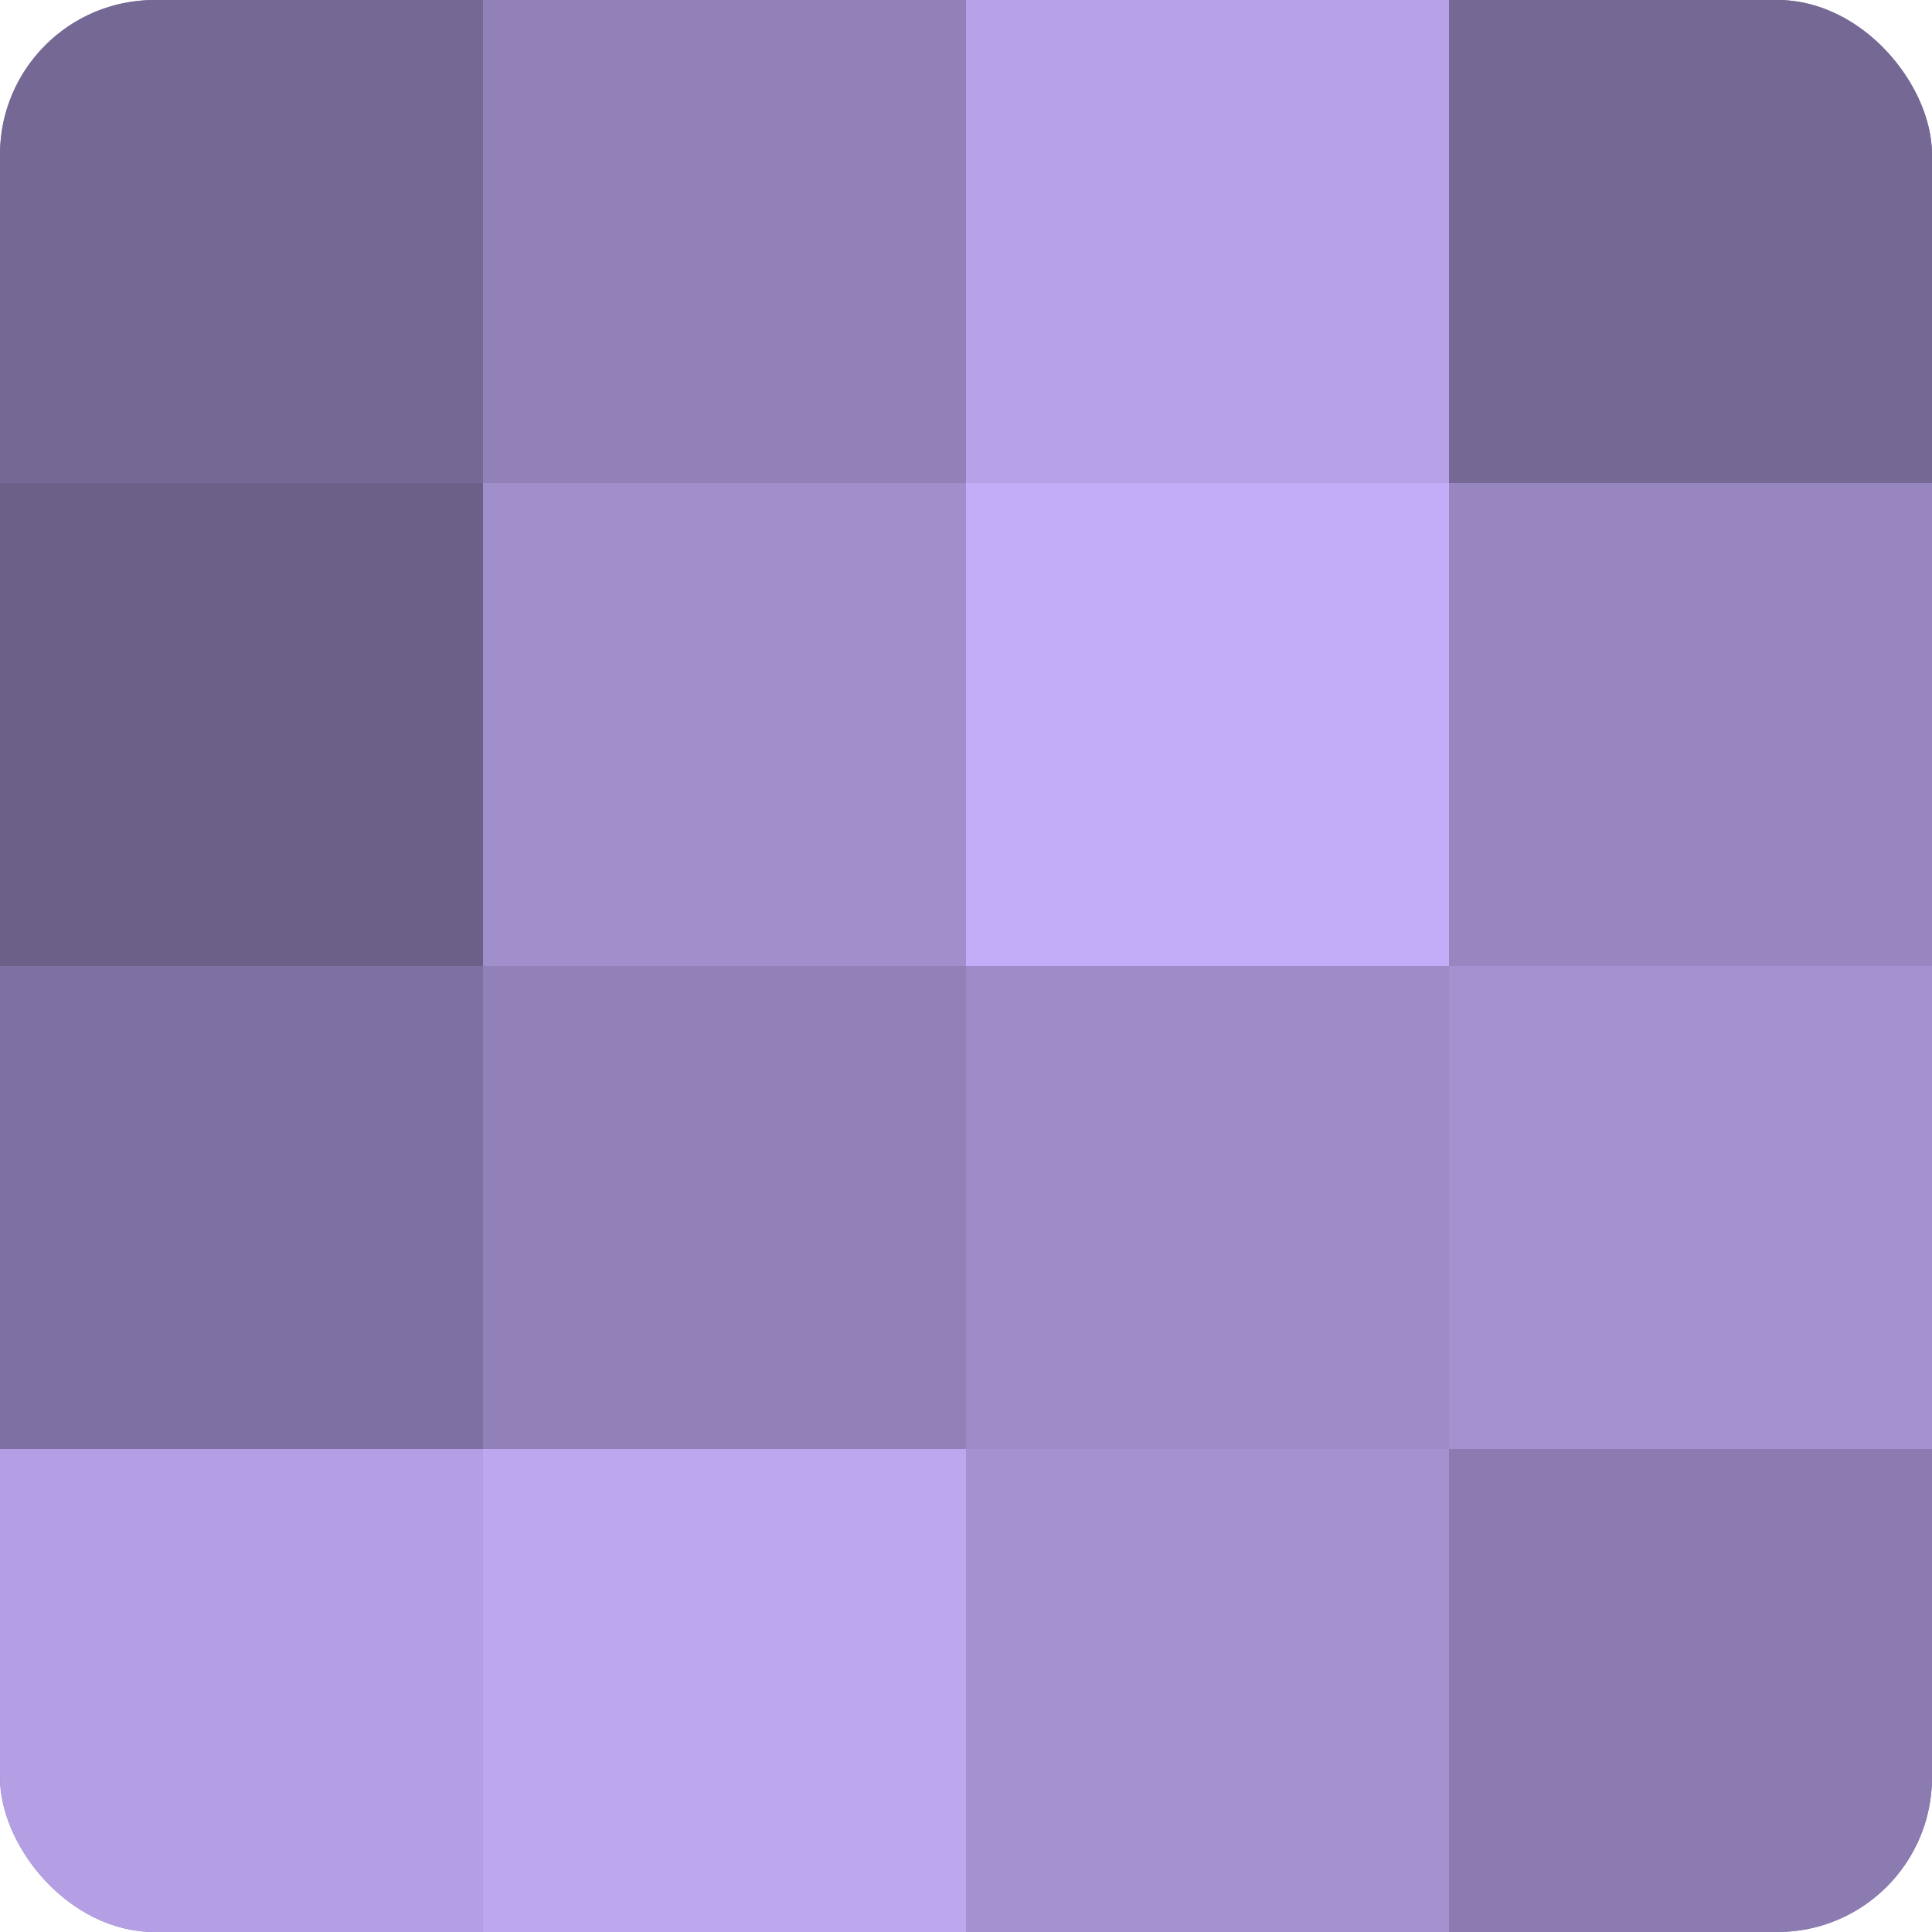
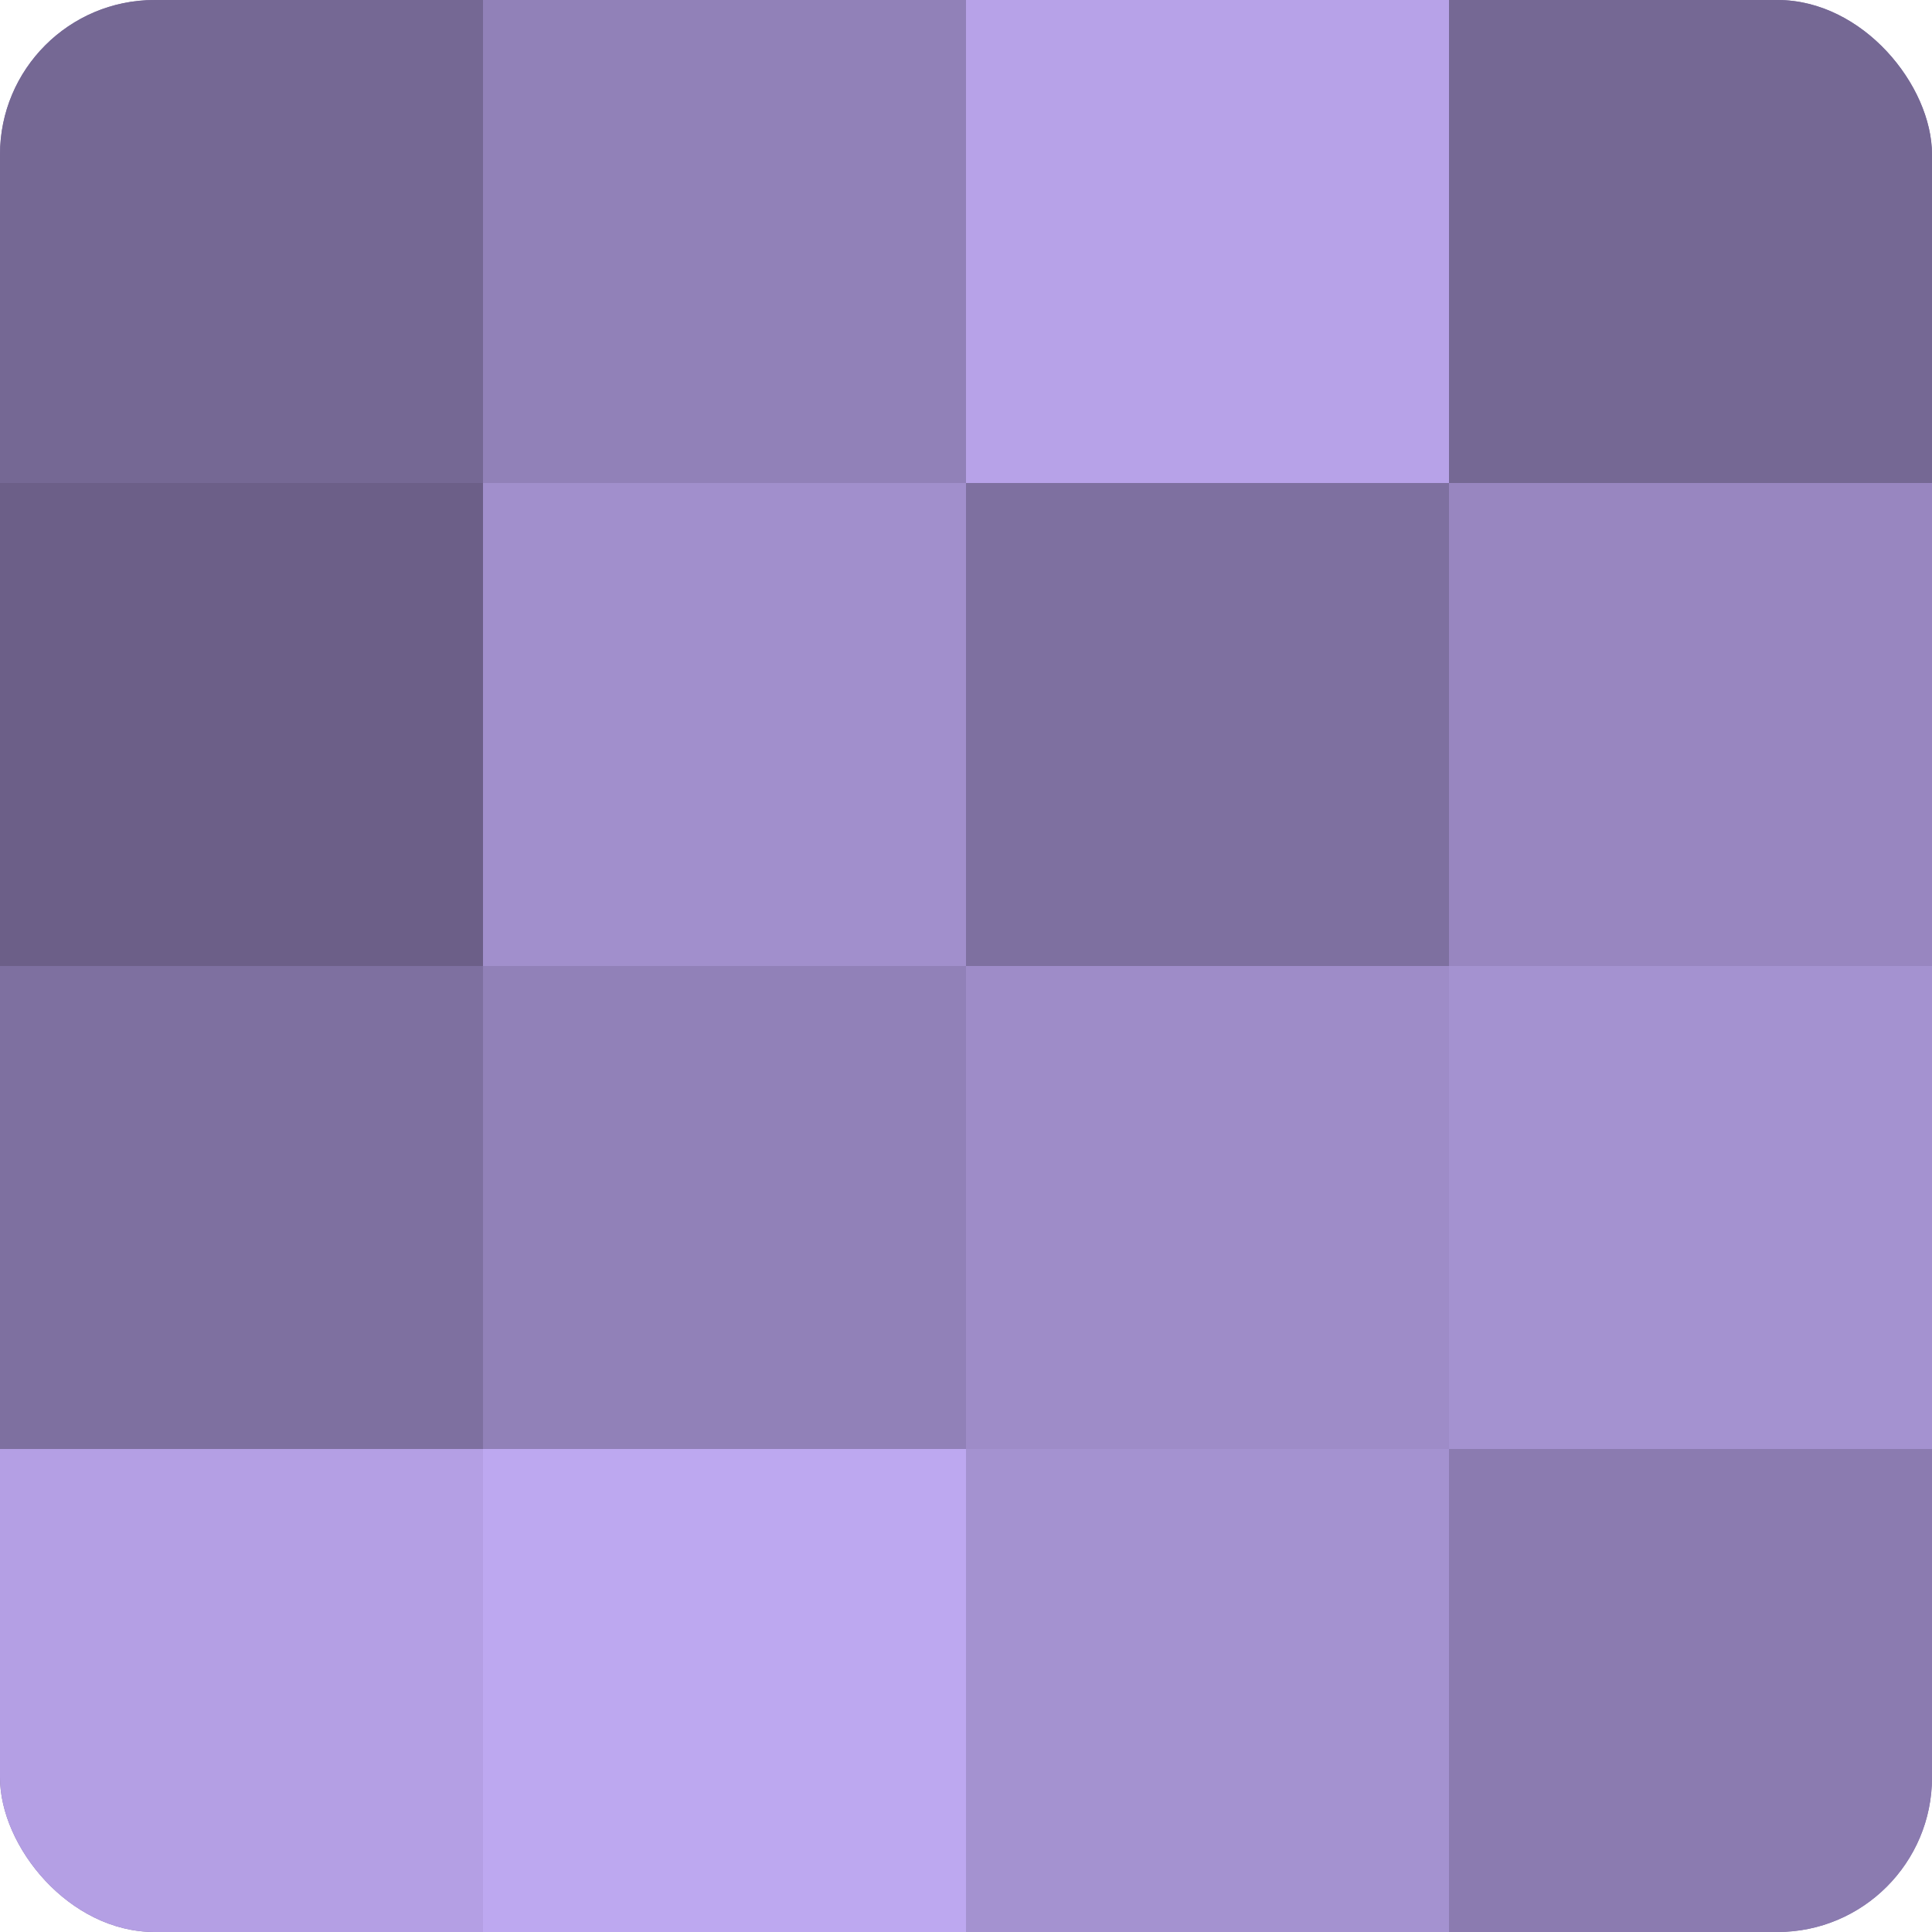
<svg xmlns="http://www.w3.org/2000/svg" width="60" height="60" viewBox="0 0 100 100" preserveAspectRatio="xMidYMid meet">
  <defs>
    <clipPath id="c" width="100" height="100">
      <rect width="100" height="100" rx="8" ry="8" />
    </clipPath>
  </defs>
  <g clip-path="url(#c)">
    <rect width="100" height="100" fill="#7e70a0" />
    <rect width="25" height="25" fill="#756894" />
    <rect y="25" width="25" height="25" fill="#6c5f88" />
    <rect y="50" width="25" height="25" fill="#7e70a0" />
    <rect y="75" width="25" height="25" fill="#b49fe4" />
    <rect x="25" width="25" height="25" fill="#9181b8" />
    <rect x="25" y="25" width="25" height="25" fill="#a18fcc" />
    <rect x="25" y="50" width="25" height="25" fill="#9181b8" />
    <rect x="25" y="75" width="25" height="25" fill="#bda8f0" />
    <rect x="50" width="25" height="25" fill="#b7a2e8" />
-     <rect x="50" y="25" width="25" height="25" fill="#c4adf8" />
    <rect x="50" y="50" width="25" height="25" fill="#9e8cc8" />
    <rect x="50" y="75" width="25" height="25" fill="#a492d0" />
    <rect x="75" width="25" height="25" fill="#756894" />
    <rect x="75" y="25" width="25" height="25" fill="#9886c0" />
    <rect x="75" y="50" width="25" height="25" fill="#a492d0" />
    <rect x="75" y="75" width="25" height="25" fill="#8b7bb0" />
  </g>
</svg>